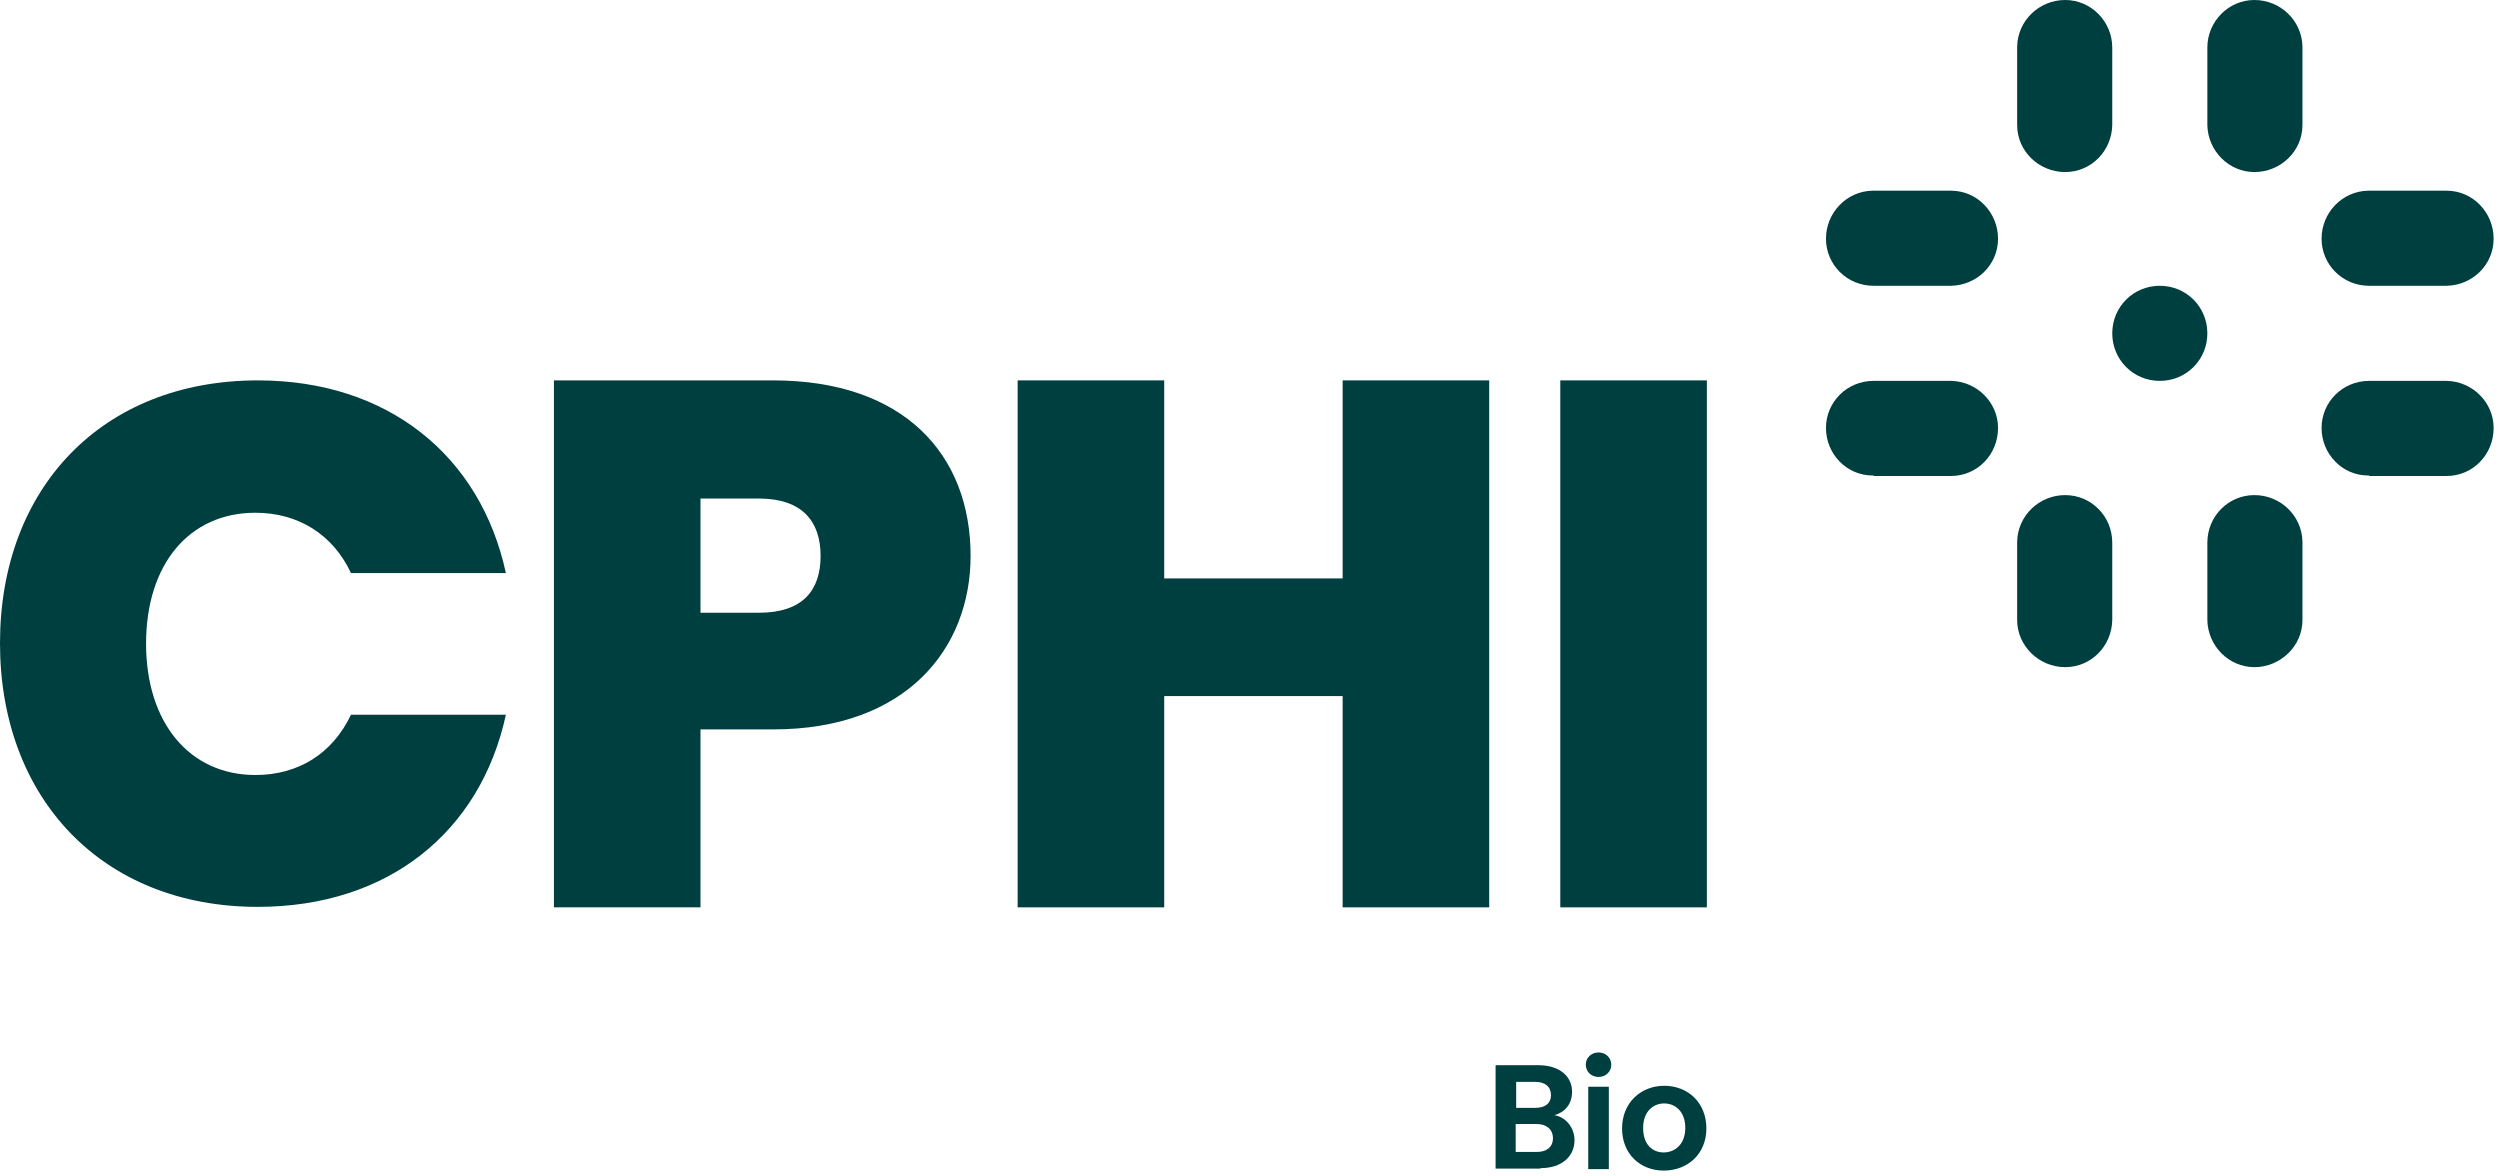
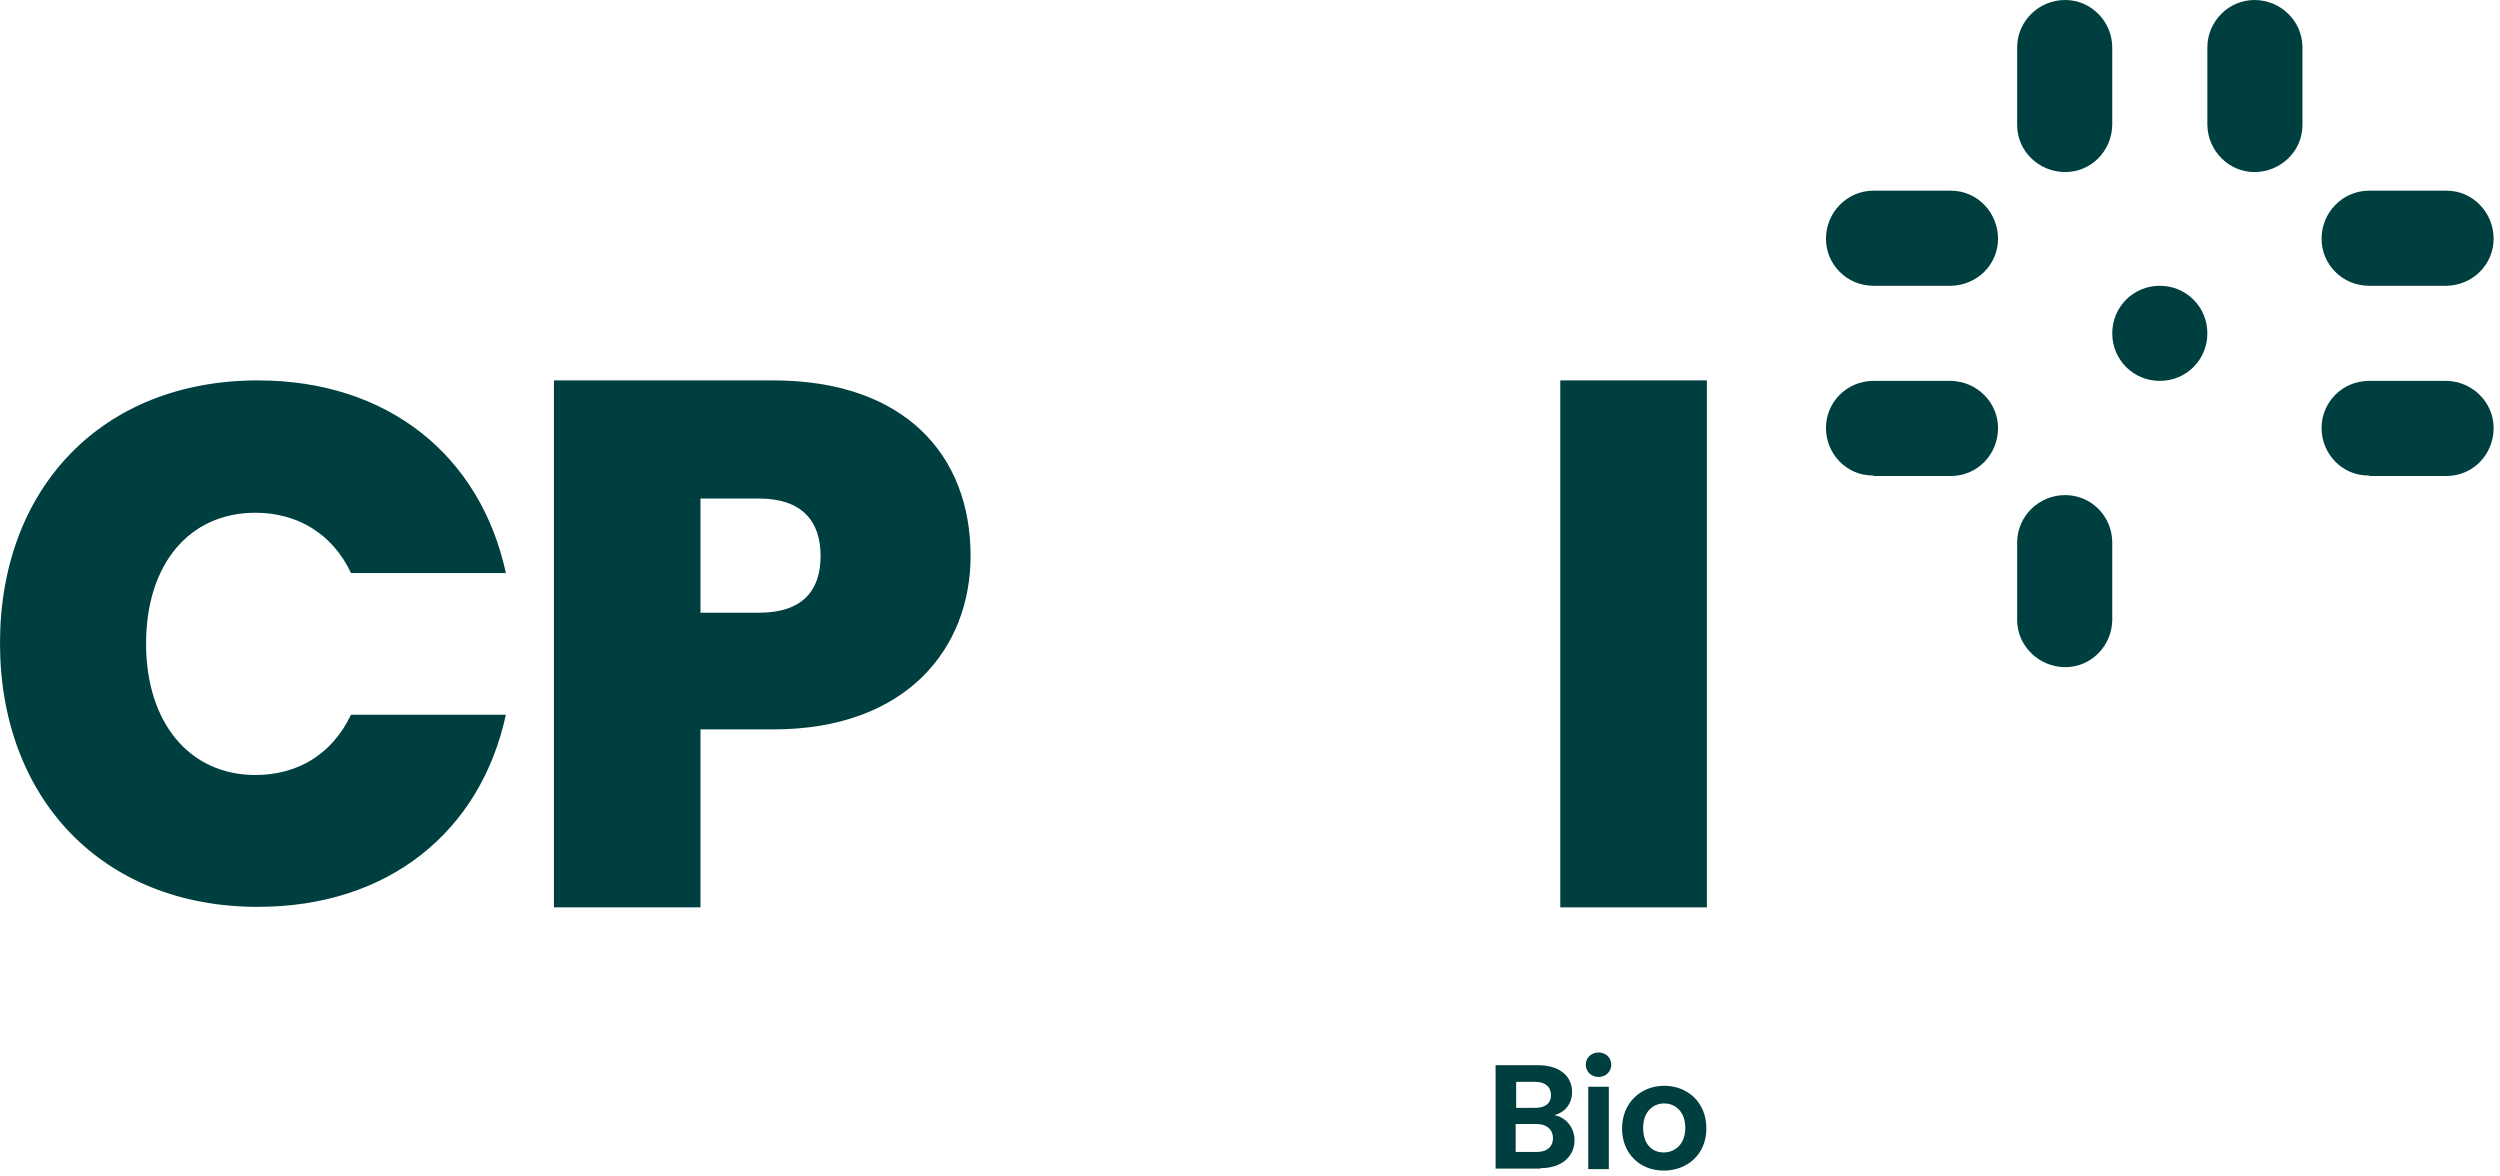
<svg xmlns="http://www.w3.org/2000/svg" viewBox="0 0 51 24" fill="none">
  <path d="M38.22 9.71H39.8C40.34 9.71 40.76 9.27 40.76 8.73C40.76 8.21 40.33 7.78 39.8 7.77H38.22C37.68 7.77 37.25 8.2 37.25 8.73C37.25 9.26 37.67 9.7 38.2 9.7H38.22V9.71Z" fill="#003F3F" />
  <path d="M38.22 3.89H39.8C40.34 3.89 40.76 4.34 40.76 4.87C40.76 5.4 40.33 5.82 39.8 5.83H38.22C37.68 5.83 37.25 5.4 37.25 4.87C37.25 4.34 37.67 3.9 38.2 3.89H38.22Z" fill="#003F3F" />
  <path d="M48.33 9.71H49.91C50.45 9.71 50.87 9.27 50.87 8.73C50.87 8.21 50.44 7.78 49.91 7.77H48.33C47.79 7.77 47.36 8.2 47.36 8.73C47.36 9.26 47.78 9.7 48.31 9.7H48.33V9.71Z" fill="#003F3F" />
  <path d="M48.33 3.89H49.91C50.45 3.89 50.87 4.34 50.87 4.87C50.87 5.4 50.44 5.82 49.91 5.83H48.33C47.79 5.83 47.36 5.4 47.36 4.87C47.36 4.34 47.78 3.9 48.31 3.89H48.33Z" fill="#003F3F" />
  <path d="M45.03 6.8C45.03 7.34 44.6 7.77 44.06 7.77C43.52 7.77 43.09 7.34 43.09 6.8C43.09 6.26 43.52 5.83 44.06 5.83C44.6 5.83 45.03 6.26 45.03 6.8Z" fill="#003F3F" />
  <path d="M41.15 0.97V2.55C41.15 3.09 41.6 3.51 42.13 3.51C42.66 3.51 43.08 3.08 43.09 2.55V0.97C43.09 0.44 42.66 0 42.13 0C41.6 0 41.16 0.42 41.15 0.95V0.97Z" fill="#003F3F" />
  <path d="M46.97 0.97V2.55C46.97 3.09 46.52 3.51 45.99 3.51C45.47 3.51 45.04 3.08 45.03 2.55V0.97C45.03 0.44 45.46 0 45.99 0C46.52 0 46.96 0.42 46.97 0.95V0.97Z" fill="#003F3F" />
  <path d="M41.15 11.07V12.65C41.15 13.18 41.6 13.61 42.13 13.61C42.66 13.61 43.08 13.18 43.09 12.65V11.07C43.09 10.53 42.66 10.1 42.13 10.1C41.6 10.1 41.16 10.52 41.15 11.05V11.07Z" fill="#003F3F" />
-   <path d="M46.97 11.07V12.65C46.97 13.18 46.52 13.61 45.99 13.61C45.47 13.61 45.04 13.18 45.03 12.65V11.07C45.03 10.53 45.46 10.1 45.99 10.1C46.52 10.1 46.96 10.52 46.97 11.05V11.07Z" fill="#003F3F" />
  <path d="M5.26 7.76C7.91 7.76 9.8 9.29 10.32 11.69H7.16C6.79 10.9 6.08 10.46 5.21 10.46C3.86 10.46 2.98 11.51 2.98 13.13C2.98 14.75 3.87 15.81 5.21 15.81C6.08 15.81 6.78 15.38 7.16 14.58H10.32C9.8 16.98 7.91 18.5 5.26 18.5C2.08 18.5 0 16.28 0 13.12C0 9.96 2.08 7.76 5.26 7.76Z" fill="#003F3F" />
  <path d="M15.48 12.5C16.38 12.5 16.74 12.04 16.74 11.34C16.74 10.64 16.37 10.17 15.48 10.17H14.29V12.5H15.48ZM15.77 14.88H14.29V18.51H11.3V7.76H15.77C18.44 7.76 19.8 9.27 19.8 11.34C19.8 13.22 18.5 14.88 15.77 14.88Z" fill="#003F3F" />
-   <path d="M27.39 14.2H23.75V18.51H20.76V7.76H23.75V11.8H27.39V7.76H30.38V18.51H27.39V14.2Z" fill="#003F3F" />
  <path d="M34.82 7.76H31.83V18.51H34.82V7.76Z" fill="#003F3F" />
  <path d="M31.34 22.93H30.92V23.5H31.35C31.55 23.5 31.68 23.4 31.68 23.22C31.68 23.04 31.55 22.93 31.35 22.93M31.32 22.07H30.93V22.6H31.32C31.52 22.6 31.64 22.51 31.64 22.34C31.64 22.17 31.52 22.07 31.32 22.07ZM31.42 23.84H30.51V21.73H31.38C31.82 21.73 32.07 21.96 32.07 22.27C32.07 22.53 31.92 22.69 31.71 22.75C31.95 22.79 32.12 23.01 32.12 23.26C32.12 23.59 31.86 23.83 31.43 23.83" fill="#003F3F" />
  <path d="M32.4 22.17H32.82V23.85H32.4V22.17ZM32.35 21.72C32.35 21.58 32.46 21.47 32.61 21.47C32.76 21.47 32.87 21.58 32.87 21.72C32.87 21.86 32.76 21.97 32.61 21.97C32.46 21.97 32.35 21.86 32.35 21.72Z" fill="#003F3F" />
  <path d="M33.94 23.51C34.16 23.51 34.38 23.35 34.38 23.01C34.38 22.67 34.17 22.51 33.95 22.51C33.73 22.51 33.52 22.67 33.52 23.01C33.52 23.35 33.71 23.51 33.94 23.51ZM33.94 23.88C33.46 23.88 33.09 23.54 33.09 23.02C33.09 22.5 33.47 22.15 33.95 22.15C34.43 22.15 34.81 22.49 34.81 23.02C34.81 23.55 34.42 23.88 33.94 23.88Z" fill="#003F3F" />
</svg>